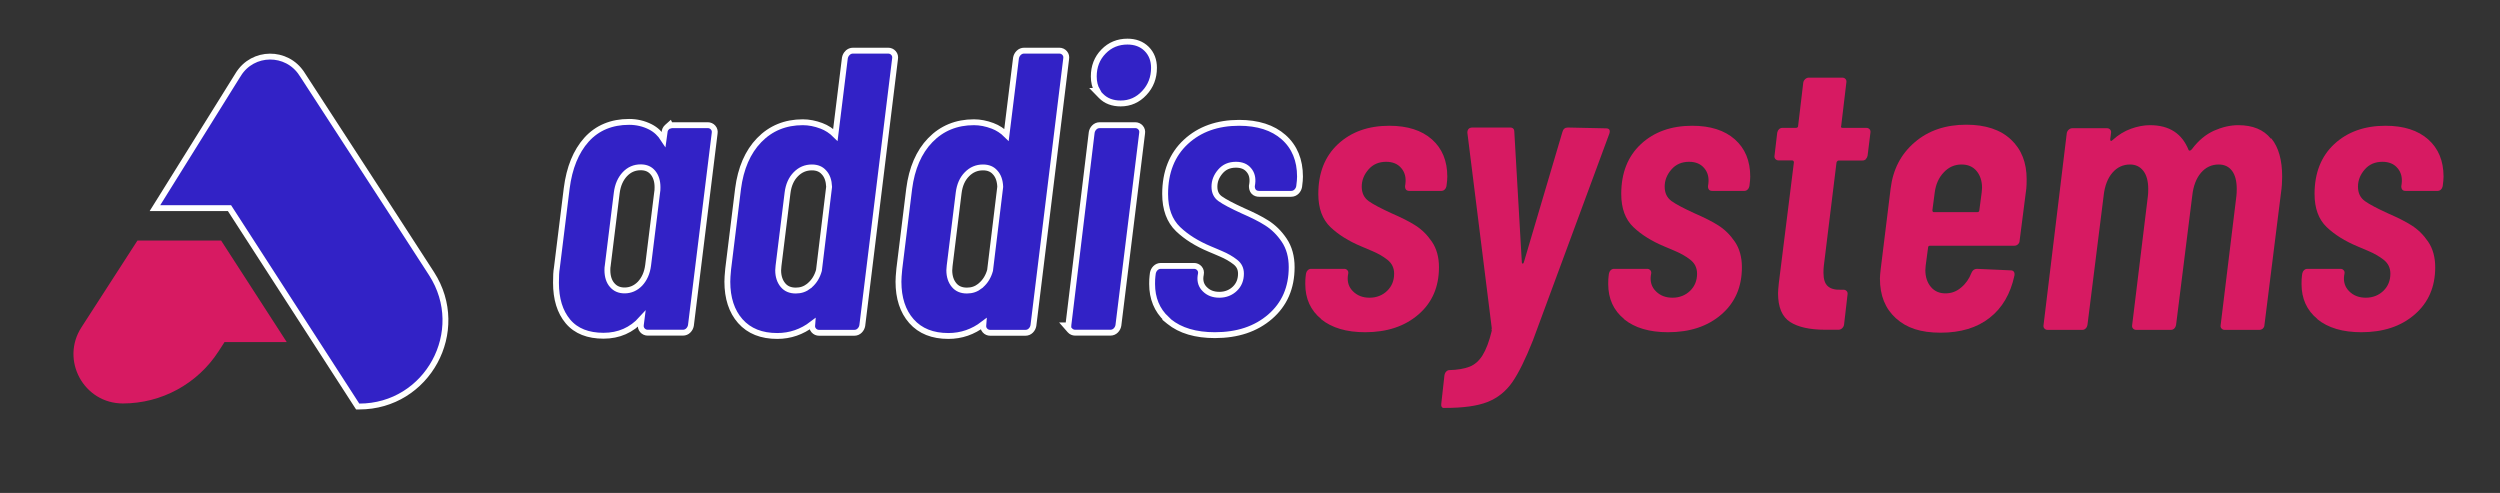
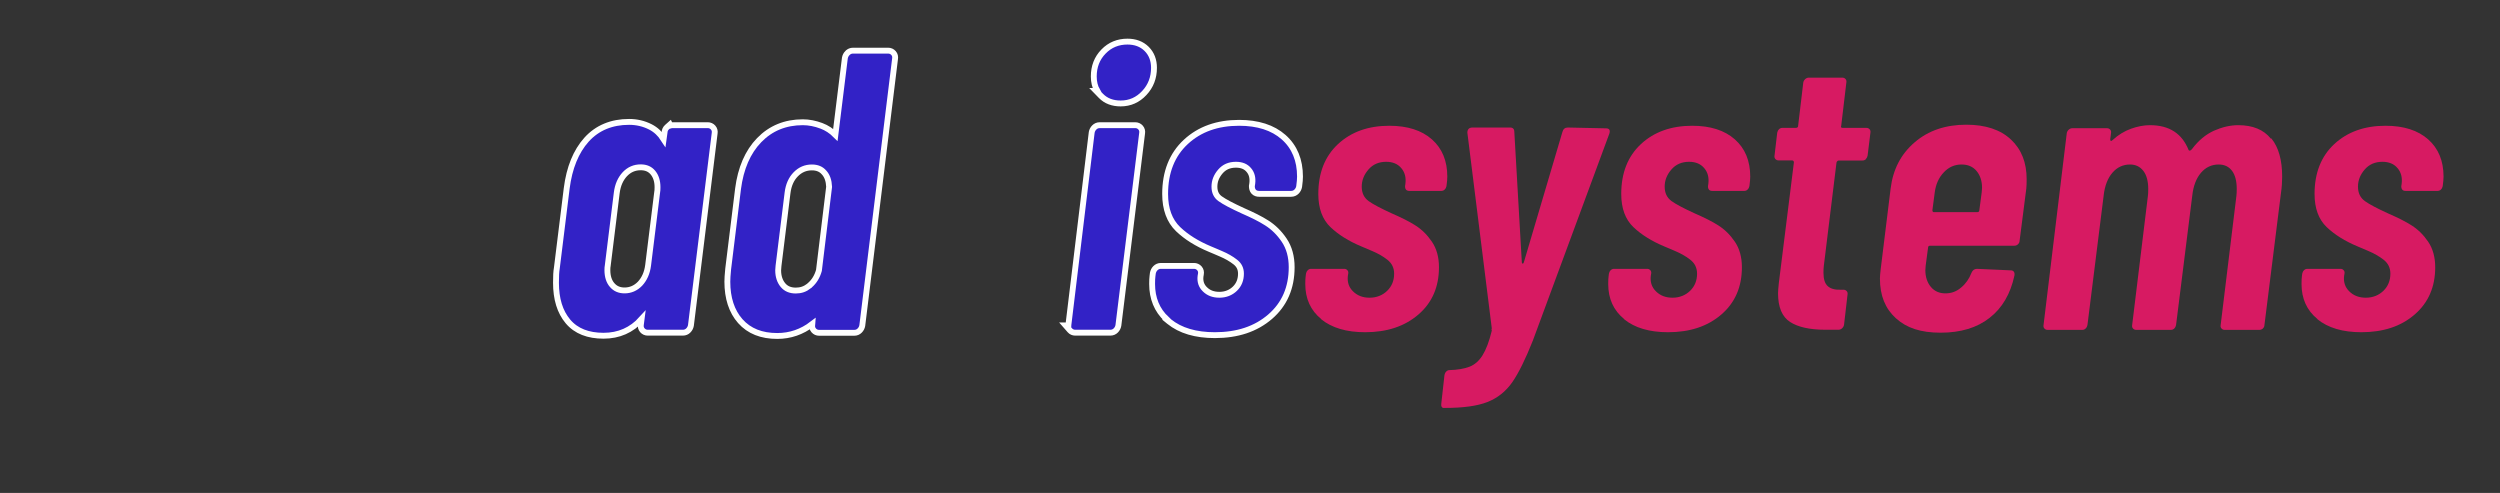
<svg xmlns="http://www.w3.org/2000/svg" width="213" height="42" viewBox="0 0 213 42" fill="none">
  <rect x="0" y="0" width="213" height="42" fill="#333333" stroke="none" />
  <path d="M56.834 10.828C56.693 10.953 56.625 11.115 56.62 11.286L56.541 11.858C56.249 11.403 55.879 11.049 55.414 10.812C54.847 10.523 54.237 10.385 53.6 10.385C52.108 10.385 50.888 10.889 49.975 11.897L49.974 11.898C49.071 12.906 48.507 14.288 48.282 16.053L48.282 16.054L47.443 22.837C47.389 23.131 47.37 23.548 47.37 24.085C47.37 25.464 47.7 26.567 48.389 27.386C49.089 28.218 50.119 28.605 51.42 28.605C52.724 28.605 53.809 28.127 54.663 27.182L54.603 27.649C54.575 27.824 54.604 27.993 54.732 28.139C54.851 28.276 55.011 28.345 55.19 28.345H58.18C58.368 28.345 58.522 28.277 58.647 28.151C58.765 28.033 58.837 27.887 58.866 27.73L58.867 27.723L58.868 27.715L60.888 11.36C60.916 11.185 60.886 11.017 60.758 10.87C60.639 10.734 60.479 10.665 60.3 10.665H57.31C57.243 10.665 57.179 10.674 57.118 10.692L57.078 10.611L56.834 10.828ZM55.996 16.34L55.993 16.352L55.992 16.364L55.222 22.584C55.222 22.584 55.222 22.584 55.222 22.584C55.138 23.258 54.898 23.776 54.529 24.172C54.154 24.556 53.718 24.745 53.21 24.745C52.765 24.745 52.417 24.591 52.16 24.292L52.16 24.292L52.157 24.289C51.898 23.997 51.75 23.571 51.75 23.015C51.75 22.84 51.76 22.732 51.774 22.669L51.777 22.657L51.778 22.645L52.548 16.426C52.548 16.426 52.548 16.426 52.548 16.426C52.633 15.751 52.873 15.233 53.242 14.836C53.615 14.446 54.06 14.255 54.59 14.255C55.045 14.255 55.381 14.409 55.628 14.705C55.882 15.01 56.02 15.419 56.02 15.955C56.02 16.153 56.01 16.279 55.996 16.34Z" fill="#3222C6" stroke="white" stroke-width="0.5" />
  <path d="M73.466 27.74L73.468 27.733L73.468 27.725L76.258 5.01C76.286 4.835 76.257 4.667 76.128 4.52C76.009 4.384 75.849 4.315 75.67 4.315H72.68C72.492 4.315 72.339 4.383 72.213 4.508L72.204 4.518L72.203 4.518C72.085 4.636 72.013 4.783 71.984 4.94L71.983 4.947L71.982 4.954L71.174 11.49C70.832 11.151 70.437 10.892 69.989 10.721L69.987 10.721C69.454 10.522 68.925 10.415 68.4 10.415C66.906 10.415 65.66 10.93 64.681 11.941C63.704 12.949 63.107 14.345 62.882 16.083L62.882 16.084L62.042 22.904L62.042 22.904L62.041 22.91C61.991 23.404 61.97 23.773 61.97 24.005C61.97 25.388 62.332 26.523 63.073 27.361L63.073 27.361C63.831 28.216 64.885 28.625 66.22 28.625C67.329 28.625 68.327 28.276 69.207 27.602L69.202 27.666C69.175 27.839 69.206 28.005 69.332 28.15C69.451 28.286 69.611 28.355 69.79 28.355H72.78C72.969 28.355 73.122 28.287 73.247 28.162C73.365 28.044 73.438 27.897 73.466 27.74ZM69.47 27.388C69.47 27.388 69.469 27.388 69.469 27.388L69.47 27.388ZM69.016 24.287L68.93 24.361V24.366C68.59 24.631 68.239 24.755 67.8 24.755C67.322 24.755 66.967 24.599 66.712 24.294C66.448 23.979 66.302 23.562 66.3 23.034L66.329 22.65L67.098 16.436C67.098 16.436 67.098 16.436 67.098 16.436C67.183 15.758 67.415 15.243 67.799 14.85C68.183 14.457 68.639 14.265 69.17 14.265C69.63 14.265 69.966 14.412 70.21 14.698L70.21 14.698L70.216 14.703C70.471 14.984 70.618 15.384 70.64 15.915L69.774 23.036C69.625 23.566 69.371 23.976 69.016 24.287Z" fill="#3222C6" stroke="white" stroke-width="0.5" />
-   <path d="M88.046 27.74L88.047 27.733L88.048 27.725L90.837 5.01C90.865 4.835 90.836 4.667 90.708 4.52C90.589 4.384 90.429 4.315 90.25 4.315H87.26C87.071 4.315 86.918 4.383 86.793 4.508L86.783 4.518L86.783 4.518C86.665 4.636 86.592 4.783 86.564 4.94L86.563 4.947L86.562 4.954L85.753 11.49C85.412 11.151 85.017 10.892 84.569 10.721L84.567 10.721C84.034 10.522 83.504 10.415 82.98 10.415C81.486 10.415 80.24 10.93 79.26 11.941C78.283 12.949 77.687 14.345 77.462 16.083L77.462 16.084L76.622 22.904L76.622 22.904L76.621 22.91C76.571 23.404 76.55 23.773 76.55 24.005C76.55 25.388 76.912 26.523 77.653 27.361L77.653 27.361C78.41 28.216 79.465 28.625 80.8 28.625C81.909 28.625 82.907 28.276 83.786 27.602L83.781 27.666C83.755 27.839 83.785 28.005 83.912 28.15C84.031 28.286 84.191 28.355 84.37 28.355H87.36C87.548 28.355 87.701 28.287 87.827 28.162C87.945 28.044 88.017 27.897 88.046 27.74ZM84.049 27.388C84.049 27.388 84.049 27.388 84.049 27.388L84.049 27.388ZM83.595 24.287L83.51 24.361V24.366C83.17 24.631 82.819 24.755 82.38 24.755C81.901 24.755 81.546 24.599 81.291 24.294C81.027 23.979 80.882 23.562 80.88 23.034L80.909 22.65L81.678 16.436C81.678 16.436 81.678 16.436 81.678 16.436C81.763 15.758 81.994 15.243 82.379 14.85C82.763 14.457 83.218 14.265 83.75 14.265C84.209 14.265 84.545 14.412 84.79 14.698L84.79 14.698L84.795 14.703C85.051 14.984 85.198 15.384 85.219 15.915L84.354 23.036C84.205 23.566 83.95 23.976 83.595 24.287Z" fill="#3222C6" stroke="white" stroke-width="0.5" />
  <path d="M91.032 27.65C91.028 27.675 91.025 27.7 91.024 27.725H90.789L91.152 28.14C91.271 28.276 91.431 28.345 91.61 28.345H94.6C94.788 28.345 94.941 28.277 95.067 28.152C95.185 28.034 95.257 27.887 95.286 27.73L95.287 27.723L95.288 27.716L97.307 11.36C97.335 11.185 97.306 11.017 97.178 10.87C97.059 10.734 96.899 10.665 96.72 10.665H93.7C93.511 10.665 93.358 10.733 93.233 10.858C93.115 10.976 93.042 11.123 93.014 11.28L93.013 11.287L93.012 11.295L91.032 27.65ZM96.06 3.545C95.267 3.545 94.571 3.819 94.02 4.391C93.461 4.962 93.19 5.676 93.19 6.515C93.19 6.979 93.287 7.391 93.49 7.745H93.388L93.801 8.169C94.227 8.607 94.796 8.815 95.48 8.815C96.271 8.815 96.946 8.515 97.492 7.926C98.049 7.336 98.32 6.614 98.32 5.775C98.32 5.139 98.12 4.592 97.697 4.168C97.271 3.743 96.713 3.545 96.06 3.545Z" fill="#3222C6" stroke="white" stroke-width="0.5" />
  <path d="M99.404 27.198L99.388 27.214L99.602 27.389C100.571 28.176 101.883 28.555 103.51 28.555C105.417 28.555 106.989 28.041 108.214 26.984C109.444 25.922 110.05 24.51 110.05 22.765C110.05 21.875 109.841 21.094 109.407 20.455C108.99 19.839 108.496 19.354 107.924 18.994C107.378 18.644 106.695 18.308 105.912 17.967C104.973 17.537 104.324 17.196 103.956 16.932C103.639 16.704 103.47 16.374 103.47 15.905C103.47 15.431 103.634 15.008 103.979 14.608C104.308 14.228 104.737 14.035 105.3 14.035C105.802 14.035 106.155 14.193 106.398 14.485L106.398 14.485L106.4 14.488C106.646 14.774 106.754 15.149 106.693 15.63L106.663 15.828L106.66 15.846V15.865C106.66 16.031 106.697 16.205 106.818 16.336C106.943 16.471 107.114 16.515 107.28 16.515H110C110.189 16.515 110.342 16.447 110.467 16.322C110.585 16.203 110.658 16.056 110.686 15.9L110.686 15.9L110.688 15.889C110.739 15.523 110.76 15.241 110.76 15.045C110.76 13.645 110.298 12.512 109.366 11.688C108.437 10.866 107.161 10.465 105.57 10.465C103.729 10.465 102.204 11.001 101.03 12.092C99.85 13.187 99.27 14.678 99.27 16.525C99.27 17.803 99.635 18.816 100.377 19.526C101.084 20.201 101.992 20.767 103.094 21.226L103.094 21.226L103.102 21.229C103.196 21.264 103.342 21.327 103.551 21.418C103.685 21.476 103.844 21.545 104.032 21.625C104.487 21.818 104.896 22.048 105.255 22.331C105.575 22.584 105.73 22.901 105.73 23.315C105.73 23.834 105.563 24.258 105.216 24.596C104.866 24.937 104.41 25.115 103.89 25.115C103.366 25.115 102.963 24.954 102.657 24.648L102.657 24.648L102.654 24.646C102.357 24.356 102.228 23.988 102.287 23.523L102.316 23.358L102.316 23.358L102.317 23.356C102.346 23.179 102.318 23.008 102.188 22.86C102.069 22.724 101.909 22.655 101.73 22.655H98.91C98.722 22.655 98.569 22.723 98.443 22.848C98.325 22.966 98.253 23.113 98.224 23.27L98.224 23.27L98.222 23.284L98.192 23.522C98.17 23.68 98.16 23.904 98.16 24.195C98.16 25.415 98.57 26.426 99.404 27.198Z" fill="#3222C6" stroke="white" stroke-width="0.5" />
  <path d="M112.57 27.185C111.66 26.445 111.21 25.445 111.21 24.195C111.21 23.905 111.22 23.695 111.24 23.555L111.27 23.315C111.29 23.205 111.34 23.105 111.42 23.025C111.5 22.945 111.59 22.905 111.71 22.905H114.53C114.64 22.905 114.73 22.945 114.8 23.025C114.87 23.105 114.89 23.195 114.87 23.315L114.84 23.485C114.77 24.025 114.92 24.475 115.28 24.825C115.64 25.185 116.11 25.365 116.69 25.365C117.27 25.365 117.79 25.165 118.19 24.775C118.59 24.385 118.78 23.895 118.78 23.315C118.78 22.825 118.59 22.435 118.21 22.135C117.83 21.835 117.4 21.595 116.93 21.395C116.46 21.195 116.15 21.055 115.99 20.995C114.91 20.545 114.03 19.995 113.35 19.345C112.67 18.695 112.32 17.755 112.32 16.525C112.32 14.735 112.88 13.315 114 12.275C115.12 11.235 116.58 10.715 118.37 10.715C119.92 10.715 121.13 11.105 122 11.875C122.87 12.645 123.31 13.705 123.31 15.045C123.31 15.225 123.29 15.495 123.24 15.855C123.22 15.965 123.17 16.065 123.09 16.145C123.01 16.225 122.92 16.265 122.8 16.265H120.08C119.83 16.265 119.71 16.135 119.71 15.865L119.74 15.665C119.81 15.125 119.69 14.675 119.39 14.325C119.09 13.965 118.66 13.785 118.1 13.785C117.47 13.785 116.97 14.005 116.59 14.445C116.21 14.885 116.02 15.365 116.02 15.905C116.02 16.445 116.22 16.855 116.61 17.135C117 17.415 117.67 17.765 118.61 18.195C119.39 18.535 120.06 18.865 120.59 19.205C121.13 19.545 121.6 20.005 122 20.595C122.4 21.185 122.6 21.915 122.6 22.765C122.6 24.445 122.02 25.785 120.85 26.795C119.68 27.805 118.17 28.305 116.31 28.305C114.72 28.305 113.47 27.935 112.56 27.195L112.57 27.185Z" fill="#D71A62" />
  <path d="M122.82 34.655C122.79 34.575 122.78 34.485 122.8 34.365L123.07 31.945C123.09 31.835 123.14 31.735 123.22 31.655C123.3 31.575 123.38 31.535 123.47 31.535C124.19 31.515 124.76 31.415 125.2 31.245C125.64 31.075 126.01 30.755 126.31 30.275C126.61 29.795 126.88 29.095 127.1 28.175C127.1 28.155 127.1 28.125 127.08 28.095C127.07 28.065 127.08 28.025 127.1 27.975L125.02 11.305C125.02 11.015 125.17 10.865 125.46 10.865H128.65C128.9 10.865 129.02 10.985 129.02 11.235L129.66 22.355C129.66 22.425 129.68 22.455 129.73 22.455C129.78 22.455 129.81 22.425 129.83 22.355L133.12 11.235C133.19 10.985 133.34 10.865 133.59 10.865L136.82 10.935C137.11 10.935 137.21 11.085 137.12 11.375L130.6 29.015C129.97 30.605 129.38 31.795 128.84 32.575C128.29 33.355 127.59 33.915 126.72 34.255C125.85 34.595 124.65 34.755 123.11 34.755H122.94C122.94 34.755 122.86 34.715 122.82 34.635V34.655Z" fill="#D71A62" />
  <path d="M138.38 27.185C137.47 26.445 137.02 25.445 137.02 24.195C137.02 23.905 137.03 23.695 137.05 23.555L137.08 23.315C137.1 23.205 137.15 23.105 137.23 23.025C137.31 22.945 137.4 22.905 137.52 22.905H140.34C140.45 22.905 140.54 22.945 140.61 23.025C140.68 23.105 140.7 23.195 140.68 23.315L140.65 23.485C140.58 24.025 140.73 24.475 141.09 24.825C141.45 25.185 141.92 25.365 142.5 25.365C143.08 25.365 143.6 25.165 144 24.775C144.4 24.385 144.59 23.895 144.59 23.315C144.59 22.825 144.4 22.435 144.02 22.135C143.64 21.835 143.21 21.595 142.74 21.395C142.27 21.195 141.96 21.055 141.8 20.995C140.72 20.545 139.84 19.995 139.16 19.345C138.48 18.695 138.13 17.755 138.13 16.525C138.13 14.735 138.69 13.315 139.81 12.275C140.93 11.235 142.39 10.715 144.18 10.715C145.73 10.715 146.94 11.105 147.81 11.875C148.68 12.645 149.12 13.705 149.12 15.045C149.12 15.225 149.1 15.495 149.05 15.855C149.03 15.965 148.98 16.065 148.9 16.145C148.82 16.225 148.73 16.265 148.61 16.265H145.89C145.64 16.265 145.52 16.135 145.52 15.865L145.55 15.665C145.62 15.125 145.5 14.675 145.2 14.325C144.9 13.965 144.47 13.785 143.91 13.785C143.28 13.785 142.78 14.005 142.4 14.445C142.02 14.885 141.83 15.365 141.83 15.905C141.83 16.445 142.03 16.855 142.42 17.135C142.81 17.415 143.48 17.765 144.42 18.195C145.2 18.535 145.87 18.865 146.4 19.205C146.94 19.545 147.41 20.005 147.81 20.595C148.21 21.185 148.41 21.915 148.41 22.765C148.41 24.445 147.83 25.785 146.66 26.795C145.49 27.805 143.98 28.305 142.12 28.305C140.53 28.305 139.28 27.935 138.37 27.195L138.38 27.185Z" fill="#D71A62" />
  <path d="M158.98 13.555C158.9 13.635 158.81 13.675 158.69 13.675H156.67C156.58 13.675 156.51 13.735 156.47 13.845L155.39 22.645C155.37 22.805 155.36 23.005 155.36 23.245C155.36 23.785 155.48 24.165 155.73 24.385C155.98 24.605 156.35 24.705 156.84 24.685H157.07C157.18 24.685 157.27 24.725 157.34 24.805C157.41 24.885 157.43 24.975 157.41 25.095L157.11 27.685C157.09 27.795 157.03 27.895 156.94 27.975C156.85 28.055 156.75 28.095 156.64 28.095H155.53C154.21 28.095 153.21 27.875 152.52 27.435C151.84 26.995 151.49 26.185 151.49 24.995C151.49 24.835 151.51 24.535 151.56 24.085L152.84 13.835C152.84 13.725 152.78 13.665 152.67 13.665H151.53C151.42 13.665 151.33 13.625 151.26 13.545C151.19 13.465 151.17 13.375 151.19 13.255L151.42 11.305C151.44 11.195 151.49 11.095 151.57 11.015C151.65 10.935 151.74 10.895 151.86 10.895H153C153.13 10.895 153.2 10.835 153.2 10.725L153.64 7.025C153.66 6.915 153.72 6.815 153.81 6.735C153.9 6.655 154 6.615 154.11 6.615H156.97C157.08 6.615 157.17 6.655 157.24 6.735C157.31 6.815 157.33 6.905 157.31 7.025L156.87 10.725C156.82 10.835 156.87 10.895 157 10.895H159.02C159.13 10.895 159.22 10.935 159.29 11.015C159.36 11.095 159.38 11.185 159.36 11.305L159.12 13.255C159.1 13.365 159.05 13.465 158.97 13.545L158.98 13.555Z" fill="#D71A62" />
  <path d="M171.93 20.815C171.84 20.895 171.74 20.935 171.63 20.935H164.44C164.33 20.935 164.27 20.995 164.27 21.105L164.07 22.615L164.04 23.015C164.04 23.595 164.2 24.075 164.51 24.445C164.82 24.815 165.24 24.995 165.75 24.995C166.26 24.995 166.69 24.835 167.08 24.505C167.47 24.185 167.77 23.765 167.97 23.245C168.06 23.025 168.22 22.905 168.44 22.905L171.33 23.035C171.44 23.035 171.53 23.075 171.58 23.155C171.64 23.235 171.65 23.335 171.63 23.475C171.29 25.045 170.59 26.245 169.51 27.085C168.44 27.925 167.05 28.345 165.34 28.345C163.63 28.345 162.43 27.935 161.53 27.115C160.62 26.295 160.17 25.175 160.17 23.735C160.17 23.575 160.19 23.295 160.24 22.895L161.08 16.075C161.28 14.435 161.96 13.125 163.13 12.125C164.29 11.125 165.76 10.625 167.53 10.625C169.16 10.625 170.43 11.045 171.33 11.885C172.23 12.725 172.67 13.855 172.67 15.265C172.67 15.625 172.66 15.895 172.64 16.075L172.07 20.515C172.07 20.625 172.02 20.725 171.94 20.805L171.93 20.815ZM165.61 14.685C165.18 15.135 164.93 15.705 164.84 16.395L164.64 17.905C164.64 18.015 164.68 18.075 164.77 18.075H168.47C168.58 18.075 168.64 18.015 168.64 17.905L168.84 16.395L168.87 15.995C168.87 15.415 168.71 14.935 168.4 14.565C168.09 14.195 167.66 14.015 167.12 14.015C166.54 14.015 166.03 14.235 165.61 14.685Z" fill="#D71A62" />
  <path d="M193.52 11.795C194.14 12.555 194.44 13.645 194.44 15.055C194.44 15.505 194.41 15.965 194.34 16.435L192.93 27.695C192.93 27.805 192.88 27.905 192.8 27.985C192.71 28.065 192.61 28.105 192.5 28.105H189.54C189.43 28.105 189.34 28.065 189.27 27.985C189.2 27.905 189.18 27.815 189.2 27.695L190.54 16.705C190.56 16.545 190.57 16.345 190.57 16.105C190.57 15.435 190.44 14.915 190.17 14.555C189.9 14.195 189.52 14.015 189.03 14.015C188.43 14.015 187.92 14.255 187.52 14.725C187.12 15.195 186.87 15.845 186.78 16.675L185.4 27.695C185.38 27.805 185.33 27.905 185.25 27.985C185.17 28.065 185.08 28.105 184.96 28.105H182C181.89 28.105 181.8 28.065 181.73 27.985C181.66 27.905 181.64 27.815 181.66 27.695L183 16.705C183.02 16.575 183.03 16.365 183.03 16.105C183.03 15.435 182.89 14.915 182.61 14.555C182.33 14.195 181.95 14.015 181.48 14.015C180.88 14.015 180.37 14.255 179.97 14.725C179.57 15.195 179.32 15.845 179.23 16.675L177.85 27.695C177.83 27.805 177.78 27.905 177.7 27.985C177.62 28.065 177.53 28.105 177.41 28.105H174.45C174.34 28.105 174.25 28.065 174.18 27.985C174.11 27.905 174.09 27.815 174.11 27.695L176.09 11.335C176.11 11.225 176.17 11.125 176.26 11.045C176.35 10.965 176.45 10.925 176.56 10.925H179.52C179.63 10.925 179.72 10.965 179.79 11.045C179.86 11.125 179.88 11.215 179.86 11.335L179.79 11.875C179.79 11.945 179.81 11.985 179.84 12.005C179.87 12.025 179.92 12.005 179.99 11.935C180.48 11.485 181.01 11.165 181.57 10.965C182.13 10.765 182.67 10.665 183.18 10.665C184.82 10.665 185.91 11.375 186.47 12.785C186.54 12.875 186.64 12.845 186.77 12.685C187.31 11.965 187.93 11.455 188.63 11.135C189.34 10.825 190.02 10.665 190.7 10.665C191.93 10.665 192.86 11.045 193.47 11.805L193.52 11.795Z" fill="#D71A62" />
  <path d="M197.45 27.185C196.54 26.445 196.09 25.445 196.09 24.195C196.09 23.905 196.1 23.695 196.12 23.555L196.15 23.315C196.17 23.205 196.22 23.105 196.3 23.025C196.38 22.945 196.47 22.905 196.59 22.905H199.41C199.52 22.905 199.61 22.945 199.68 23.025C199.75 23.105 199.77 23.195 199.75 23.315L199.72 23.485C199.65 24.025 199.8 24.475 200.16 24.825C200.52 25.185 200.99 25.365 201.57 25.365C202.15 25.365 202.67 25.165 203.07 24.775C203.47 24.385 203.66 23.895 203.66 23.315C203.66 22.825 203.47 22.435 203.09 22.135C202.71 21.835 202.28 21.595 201.81 21.395C201.34 21.195 201.03 21.055 200.87 20.995C199.79 20.545 198.91 19.995 198.23 19.345C197.55 18.695 197.2 17.755 197.2 16.525C197.2 14.735 197.76 13.315 198.88 12.275C200 11.235 201.46 10.715 203.25 10.715C204.8 10.715 206.01 11.105 206.88 11.875C207.75 12.645 208.19 13.705 208.19 15.045C208.19 15.225 208.17 15.495 208.12 15.855C208.1 15.965 208.05 16.065 207.97 16.145C207.89 16.225 207.8 16.265 207.68 16.265H204.96C204.71 16.265 204.59 16.135 204.59 15.865L204.62 15.665C204.69 15.125 204.57 14.675 204.27 14.325C203.97 13.965 203.54 13.785 202.98 13.785C202.35 13.785 201.85 14.005 201.47 14.445C201.09 14.885 200.9 15.365 200.9 15.905C200.9 16.445 201.1 16.855 201.49 17.135C201.88 17.415 202.55 17.765 203.49 18.195C204.27 18.535 204.94 18.865 205.47 19.205C206.01 19.545 206.48 20.005 206.88 20.595C207.28 21.185 207.48 21.915 207.48 22.765C207.48 24.445 206.9 25.785 205.73 26.795C204.57 27.805 203.05 28.305 201.19 28.305C199.6 28.305 198.35 27.935 197.44 27.195L197.45 27.185Z" fill="#D71A62" />
-   <path d="M13.438 17.353L13.199 17.735H13.65H19.554C22.854 22.839 27.105 29.419 30.4 34.521L30.474 34.635H30.61C36.418 34.635 39.917 28.206 36.77 23.32L36.77 23.32C34.346 19.564 31.763 15.591 29.297 11.8C28.06 9.897 26.852 8.04 25.71 6.279L25.709 6.279C24.43 4.317 21.545 4.337 20.308 6.333C20.308 6.333 20.307 6.333 20.307 6.333L13.438 17.353Z" fill="#3222C6" stroke="white" stroke-width="0.5" />
-   <path d="M10.47 34.375C13.76 34.375 16.83 32.705 18.62 29.935L19.13 29.145H24.43C23.05 27.005 20.23 22.645 18.84 20.495H11.71C10.36 22.585 8.64 25.255 6.94 27.885C5.13 30.685 7.14 34.375 10.47 34.375Z" fill="#D71A62" />
</svg>